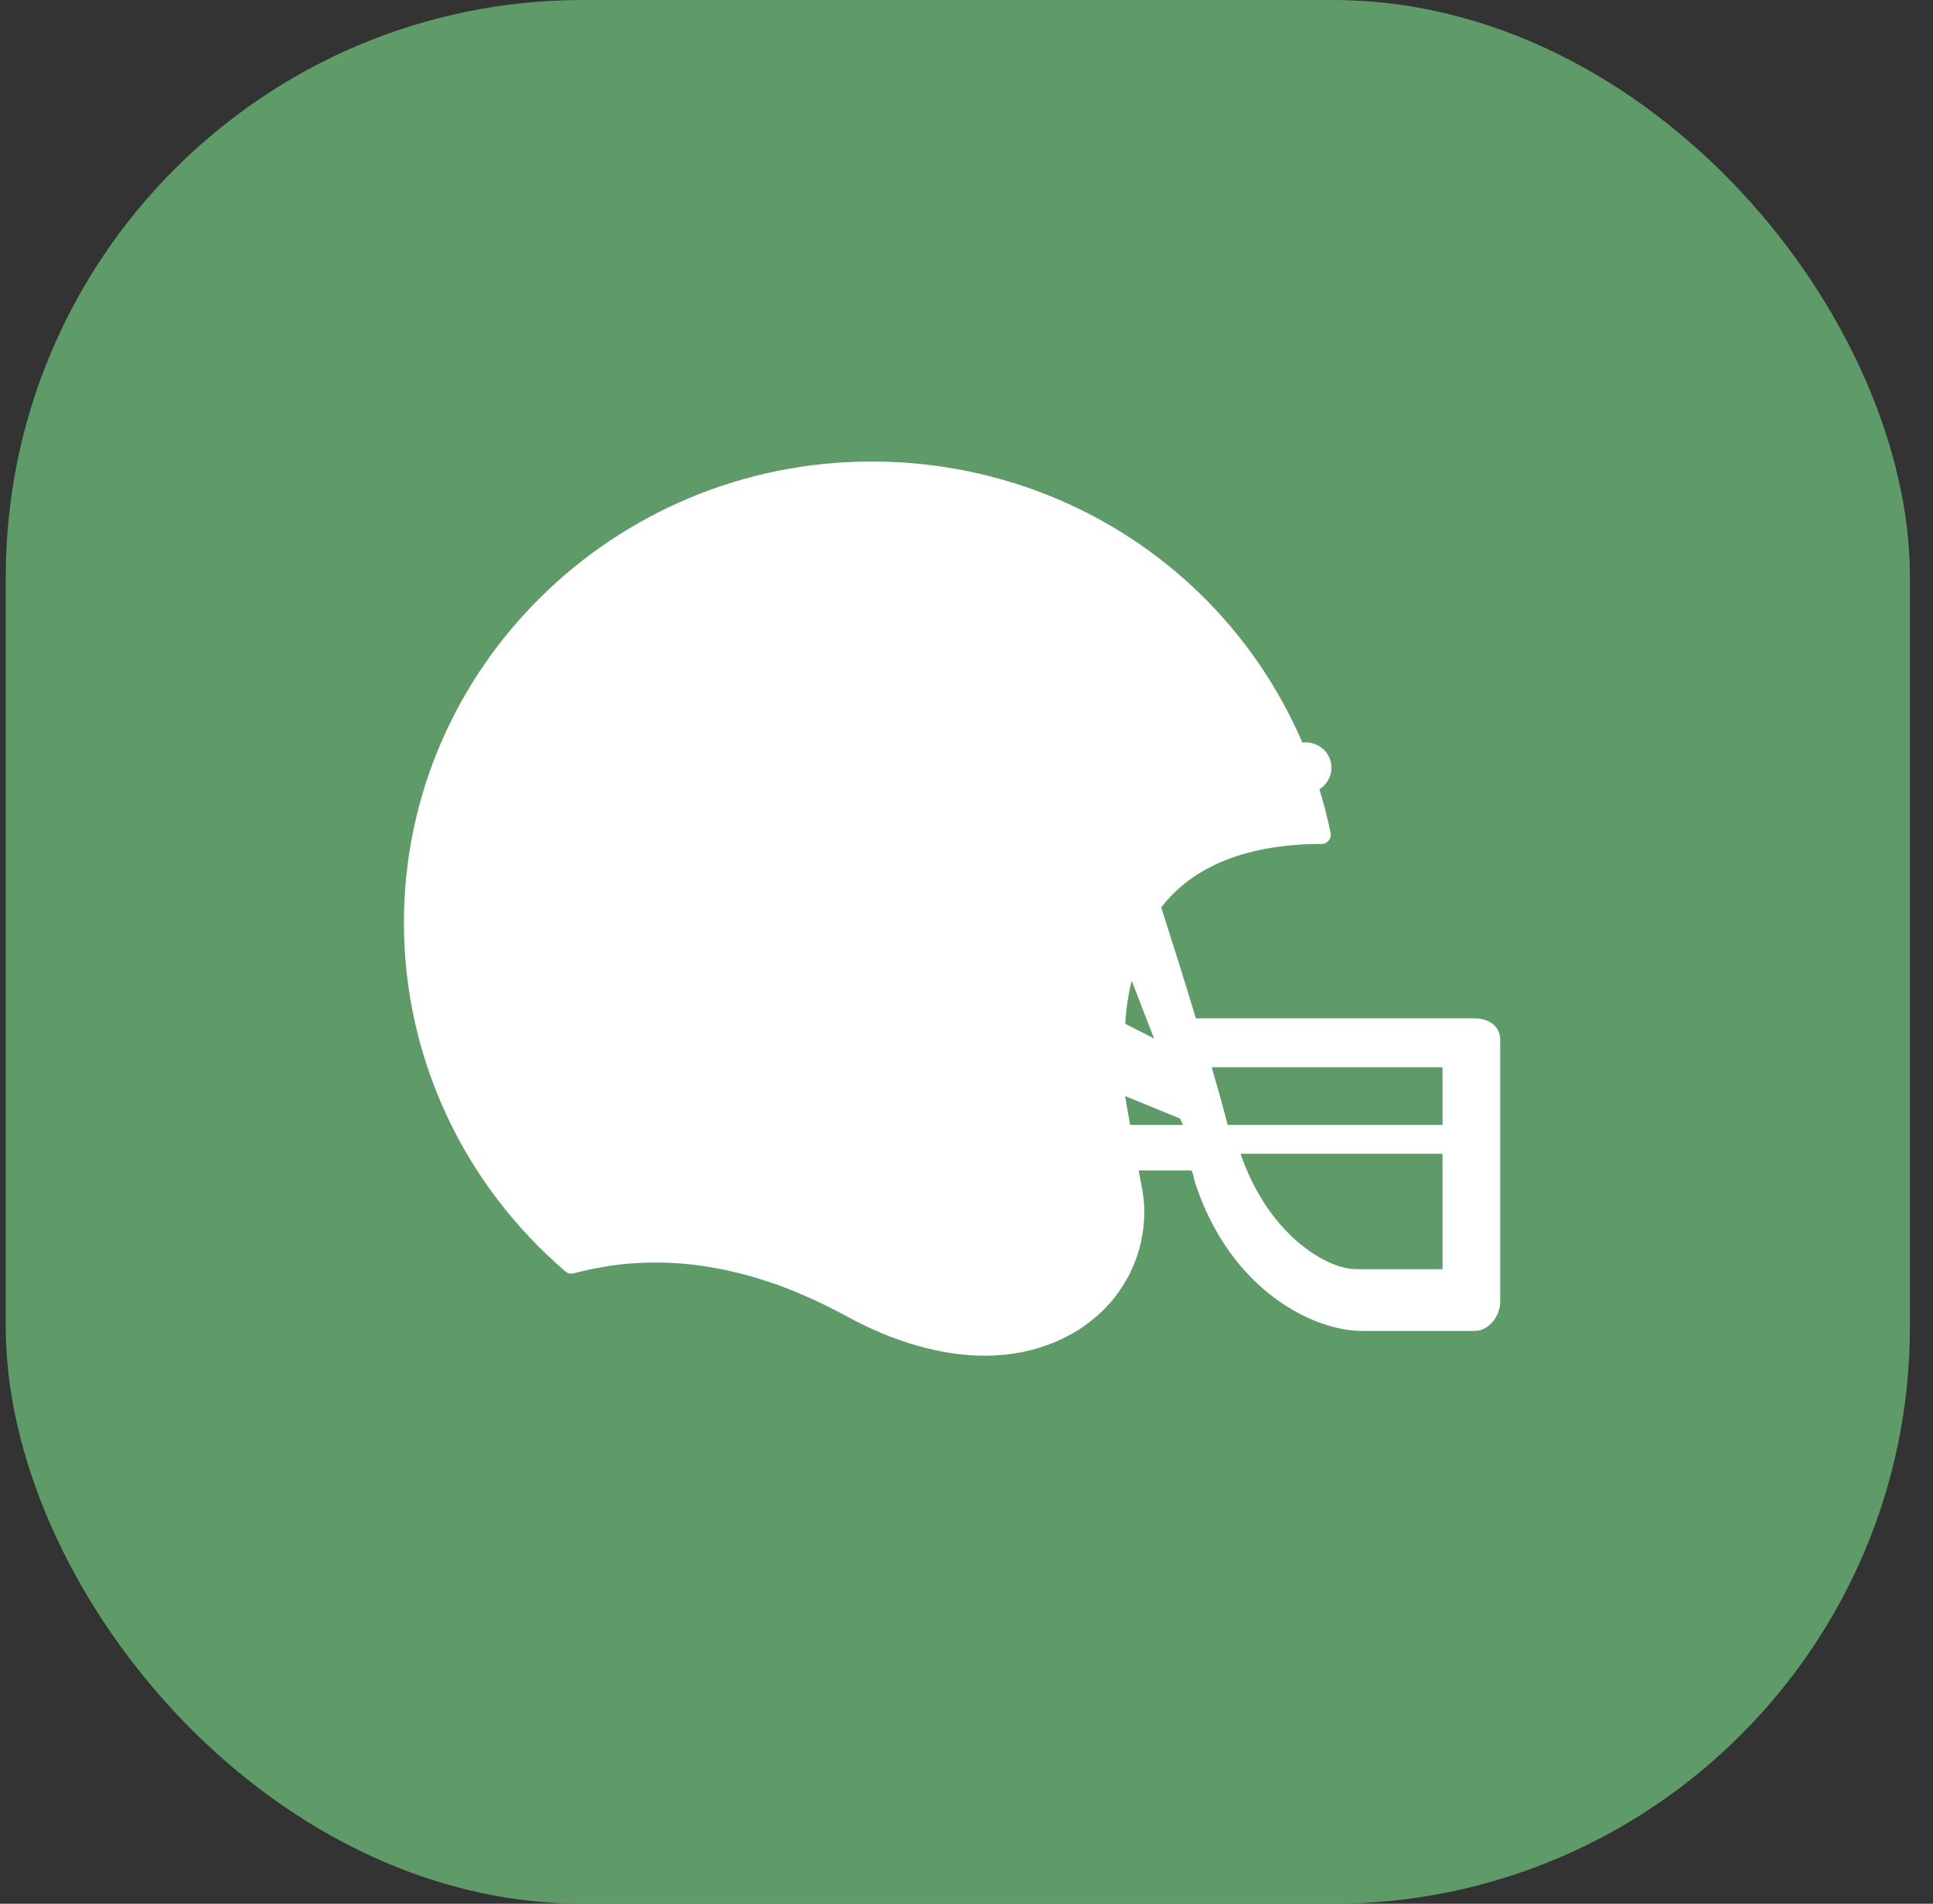
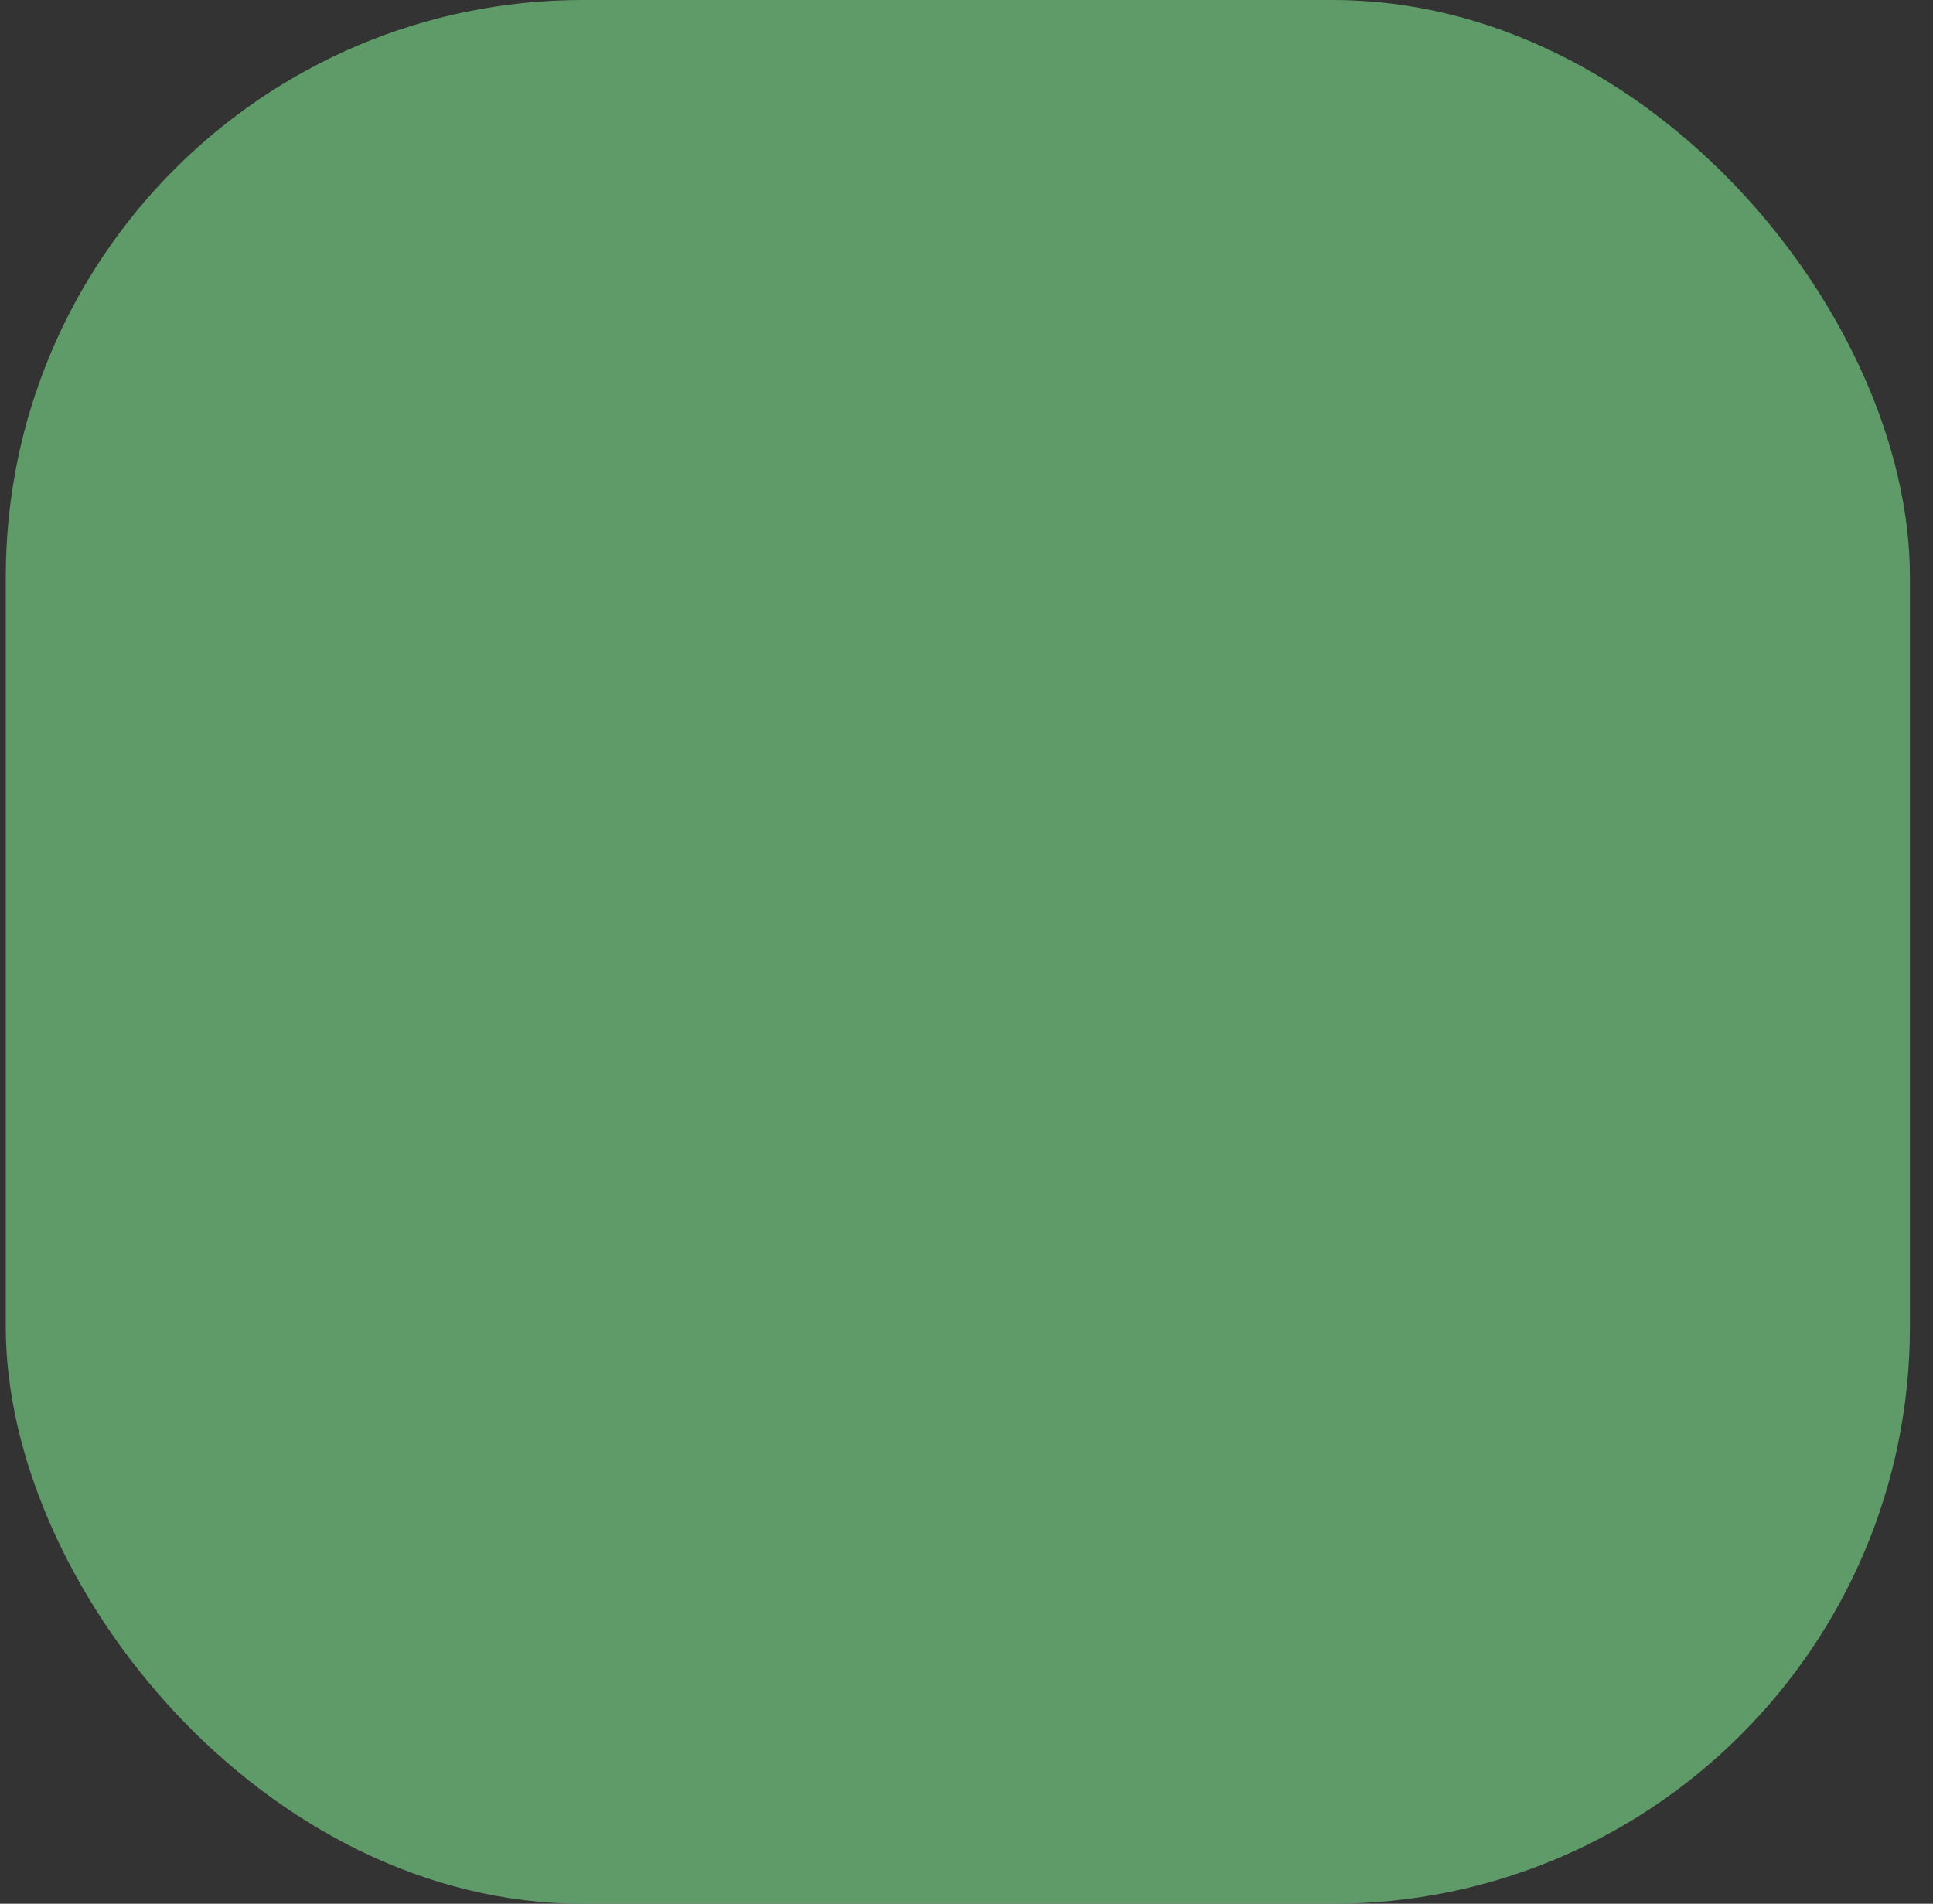
<svg xmlns="http://www.w3.org/2000/svg" width="67px" height="66px" viewBox="0 0 67 66" version="1.1">
  <rect x="0" y="0" width="67" height="66" fill="#333333" stroke="none" />
  <title>Group 24</title>
  <g id="bet4fun-Mobile-HP" stroke="none" stroke-width="1" fill="none" fill-rule="evenodd">
    <g id="Group-24" transform="translate(0.2, 0)">
      <rect id="Rectangle-Copy-10" fill-opacity="0.85" fill="#65AD71" x="0" y="0" width="66" height="66" rx="20" />
-       <path d="M50.916,35.306 L41.25,35.306 C40.814,33.842 40.387,32.53 40.049,31.458 C41.158,30.021 43.033,29.258 45.63,29.258 C45.719,29.258 45.802,29.202 45.859,29.135 C45.916,29.067 45.939,28.97 45.921,28.884 C45.82,28.375 45.686,27.864 45.532,27.361 C45.899,27.133 46.055,26.67 45.877,26.267 C45.736,25.946 45.415,25.737 45.06,25.737 C45.02,25.737 44.982,25.743 44.943,25.748 C42.394,19.818 36.565,16 30.015,16 C21.074,16 13.8,23.173 13.8,31.991 C13.8,36.634 15.844,41.042 19.406,44.084 C19.481,44.148 19.583,44.171 19.679,44.145 C19.888,44.089 20.095,44.041 20.303,43.998 C20.417,43.974 20.532,43.954 20.646,43.934 C20.727,43.919 20.809,43.905 20.89,43.892 C21.044,43.869 21.198,43.848 21.353,43.831 C21.378,43.829 21.403,43.826 21.428,43.824 C22.17,43.749 22.922,43.751 23.682,43.829 C23.704,43.832 23.727,43.834 23.749,43.836 C24.265,43.892 24.785,43.986 25.309,44.113 C25.4,44.135 25.49,44.156 25.581,44.18 C25.711,44.214 25.841,44.251 25.971,44.29 C26.105,44.33 26.24,44.373 26.375,44.418 C26.475,44.451 26.575,44.482 26.675,44.517 C26.906,44.599 27.137,44.688 27.37,44.783 C27.448,44.815 27.526,44.85 27.604,44.884 C27.786,44.961 27.968,45.042 28.15,45.128 C28.226,45.164 28.303,45.2 28.379,45.237 C28.629,45.36 28.88,45.487 29.131,45.624 C29.965,46.081 30.788,46.424 31.593,46.653 C32.402,46.884 33.189,47 33.937,47 C34.804,47 35.618,46.841 36.36,46.529 C36.382,46.52 36.403,46.51 36.425,46.501 C36.57,46.438 36.712,46.369 36.851,46.294 C36.885,46.276 36.92,46.259 36.954,46.24 C37.089,46.163 37.221,46.082 37.349,45.994 C37.361,45.986 37.372,45.977 37.382,45.969 C37.422,45.941 37.46,45.912 37.498,45.883 C37.612,45.798 37.722,45.71 37.827,45.618 C37.854,45.595 37.881,45.572 37.907,45.548 C38.021,45.444 38.127,45.333 38.229,45.219 C38.25,45.196 38.274,45.176 38.294,45.152 C38.311,45.134 38.324,45.113 38.34,45.095 C38.424,44.994 38.505,44.89 38.581,44.783 C38.618,44.732 38.651,44.679 38.685,44.626 C38.735,44.551 38.781,44.474 38.826,44.397 C38.856,44.344 38.887,44.292 38.916,44.239 C38.977,44.121 39.034,44 39.086,43.877 C39.106,43.83 39.123,43.783 39.142,43.735 C39.184,43.626 39.222,43.516 39.255,43.405 C39.265,43.372 39.277,43.34 39.286,43.308 C39.326,43.165 39.358,43.021 39.384,42.874 C39.391,42.839 39.396,42.803 39.402,42.767 C39.425,42.624 39.443,42.479 39.453,42.332 C39.454,42.323 39.455,42.313 39.455,42.304 C39.464,42.149 39.464,41.993 39.459,41.837 C39.457,41.801 39.455,41.765 39.453,41.728 C39.444,41.572 39.429,41.475 39.405,41.318 C39.368,41.083 39.321,40.871 39.268,40.578 L41.084,40.578 C41.138,40.578 41.19,40.903 41.239,41.05 C42.48,44.782 45.366,46.141 47.003,46.141 L50.917,46.141 C51.408,46.141 51.8,45.615 51.8,45.13 L51.8,36.055 C51.799,35.571 51.407,35.306 50.916,35.306 Z M38.8,35.492 C38.834,34.961 38.91,34.464 39.026,34 C39.274,34.644 39.536,35.32 39.8,36 L38.8,35.492 Z M38.971,39 C38.898,38.55 38.84,38.298 38.8,38 L40.701,38.779 L40.8,39 L38.971,39 Z M49.8,44 L46.811,44 C45.755,44 43.743,42.769 42.8,40 L49.8,40 L49.8,44 L49.8,44 Z M49.8,39 L42.355,39 C42.18,38.333 41.993,37.667 41.8,37 L49.8,37 L49.8,39 Z" id="Shape" fill="#FFFFFF" fill-rule="nonzero" />
    </g>
  </g>
</svg>